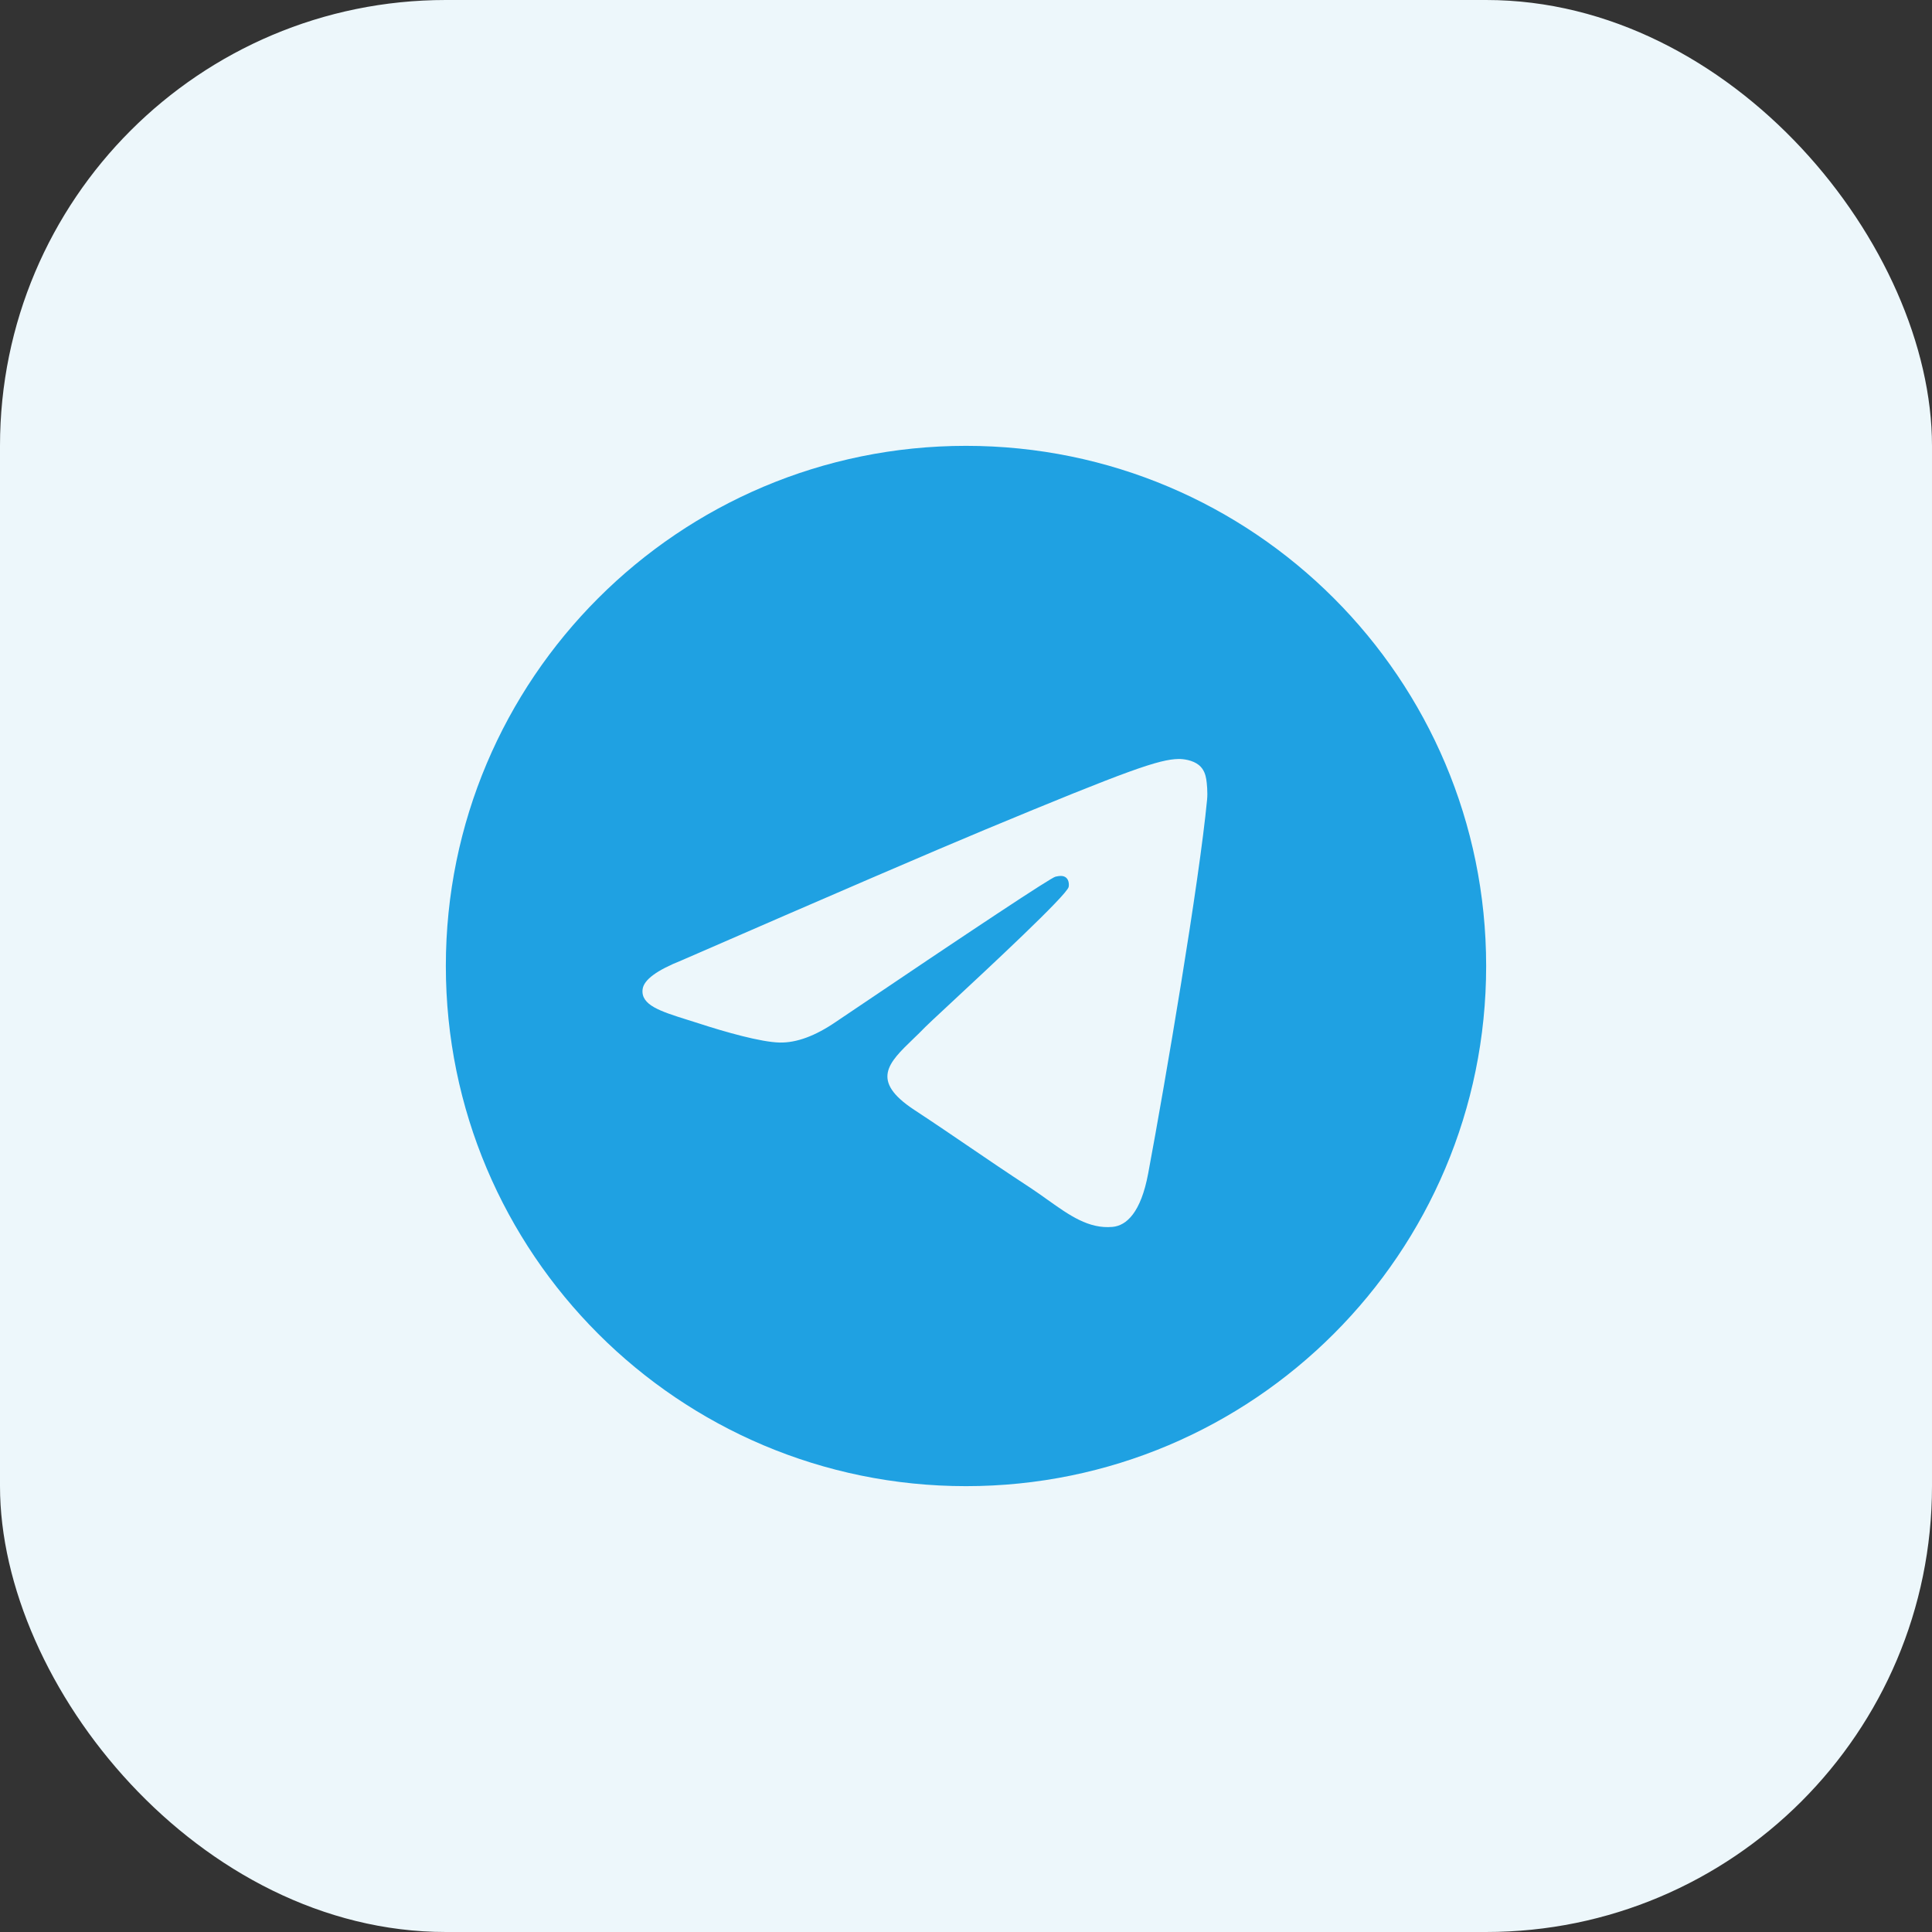
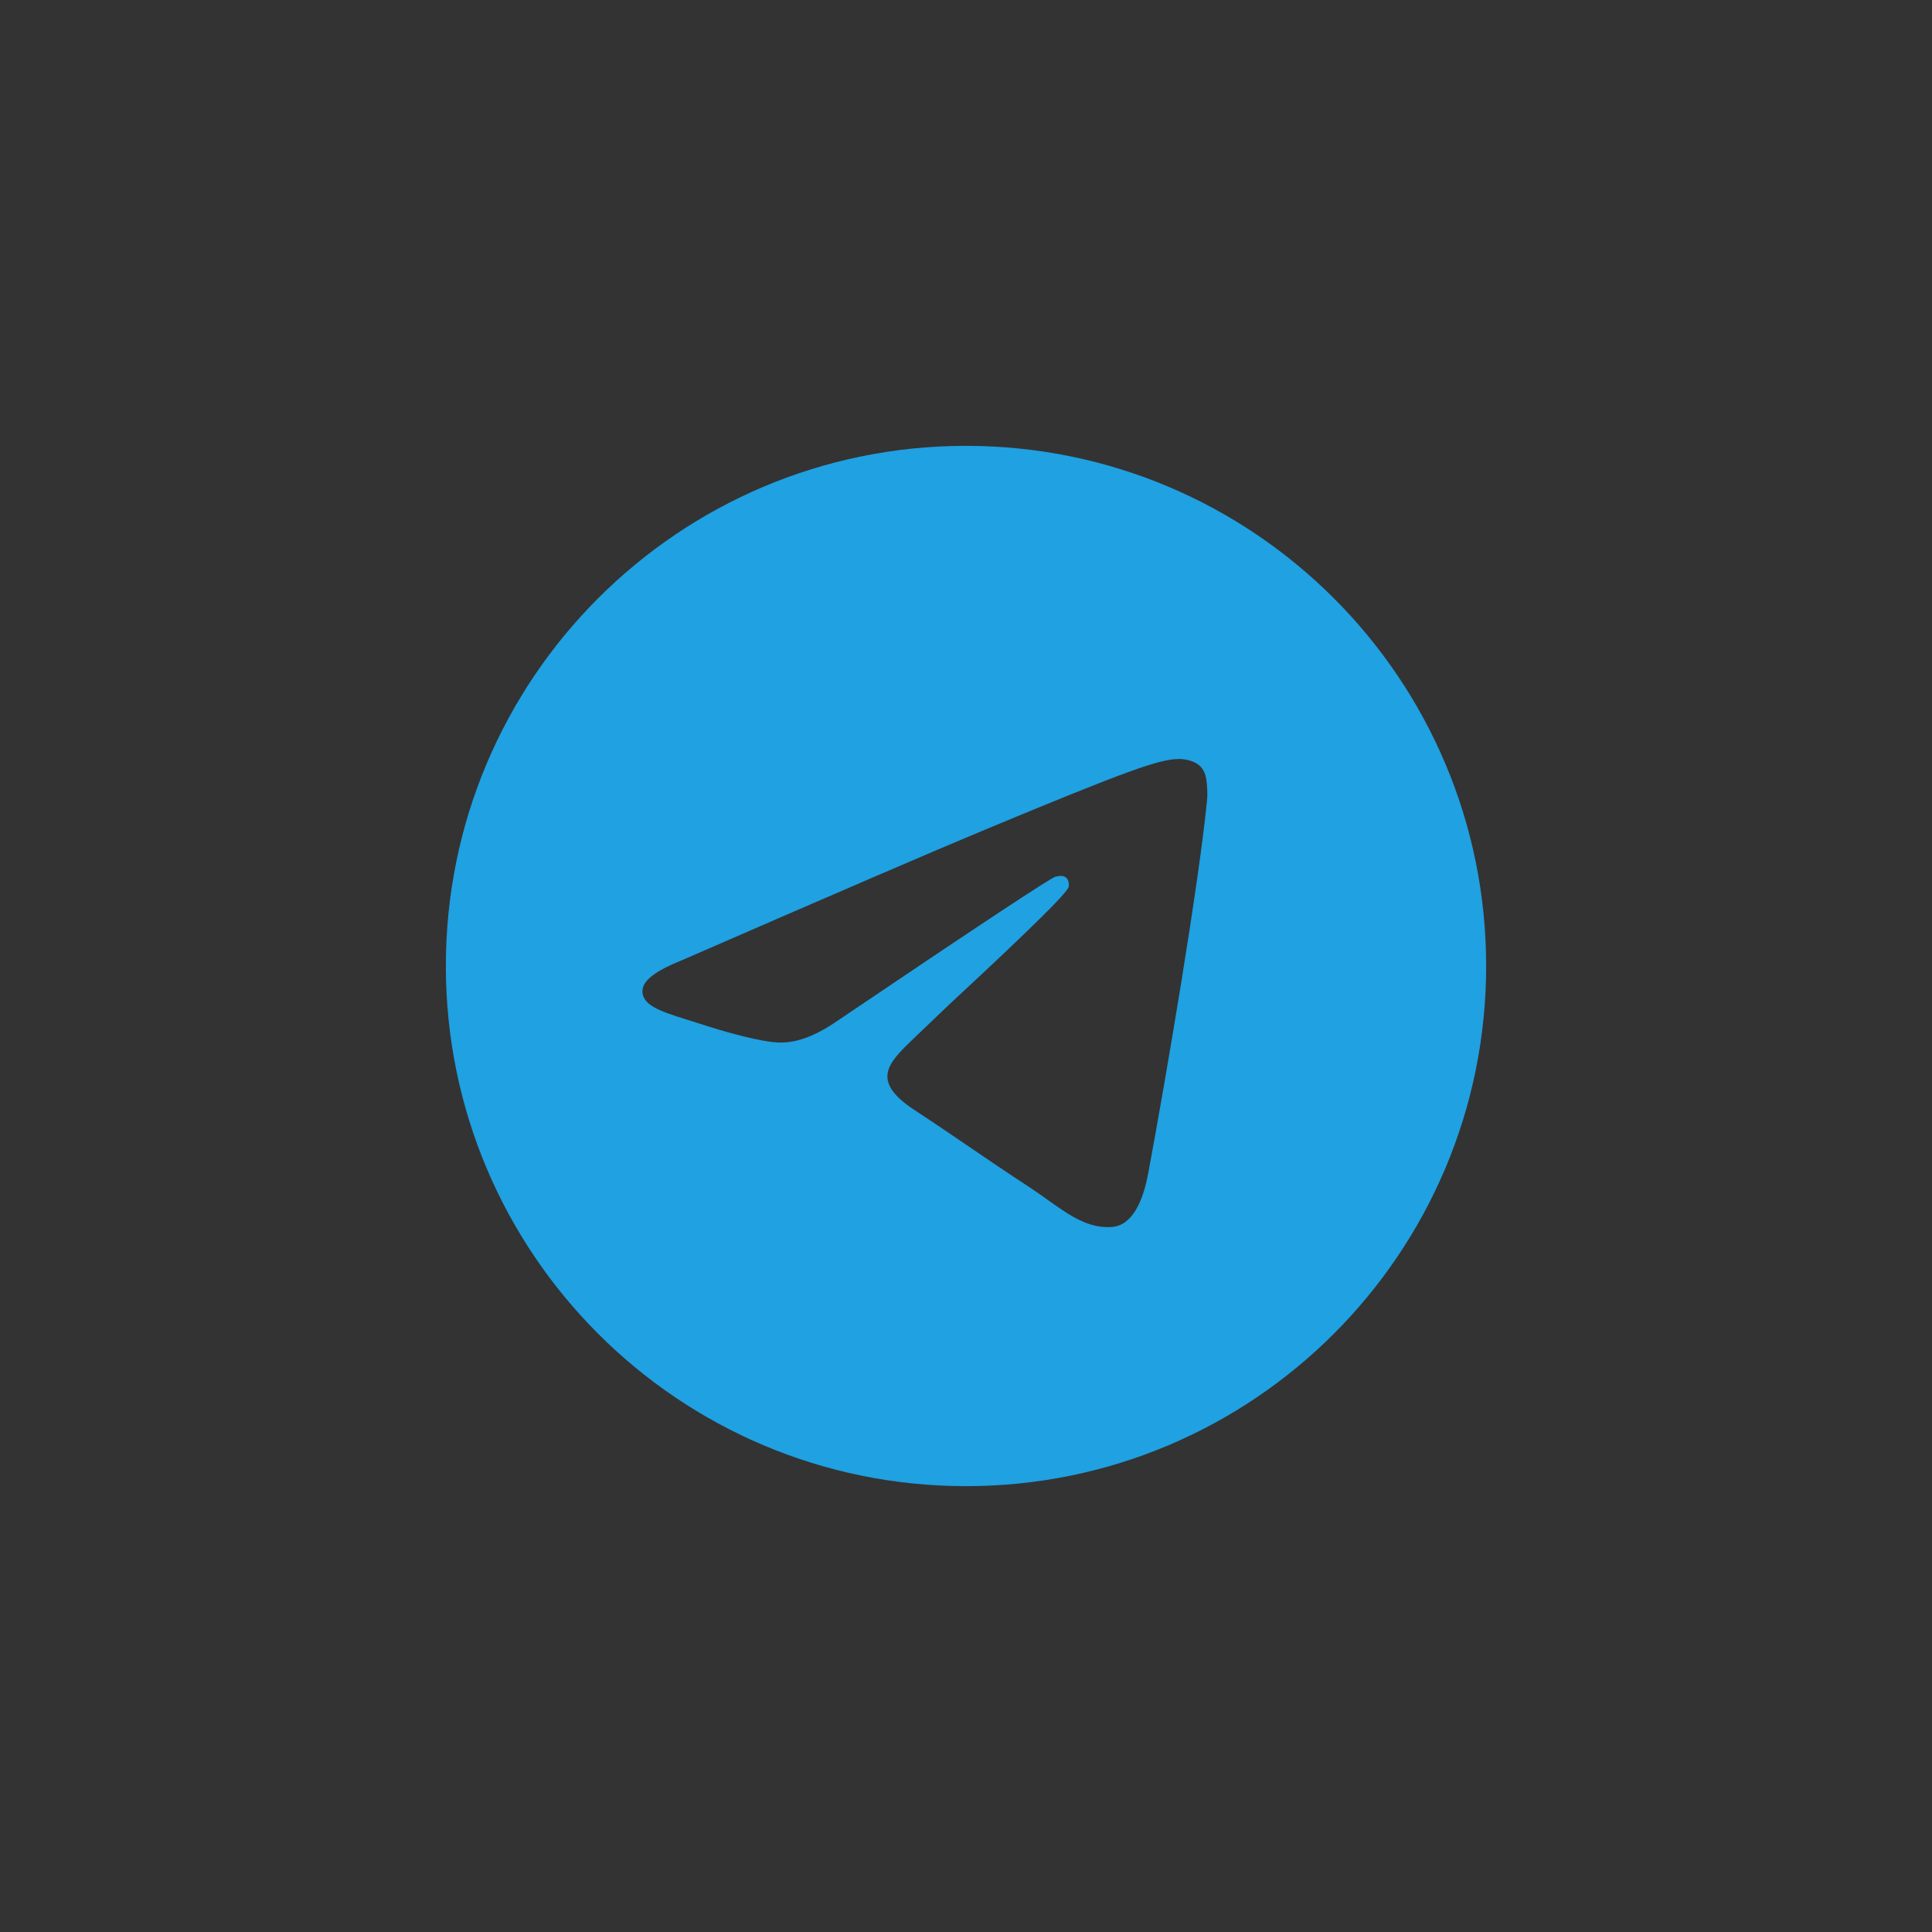
<svg xmlns="http://www.w3.org/2000/svg" width="52" height="52" viewBox="0 0 52 52" fill="none">
  <rect x="0" y="0" width="52" height="52" fill="#333333" stroke="none" />
-   <rect width="52" height="52" rx="12" fill="#EDF7FB" />
  <g clip-path="url(#clip0_2206_1871)">
-     <path fill-rule="evenodd" clip-rule="evenodd" d="M40 26C40 33.732 33.732 40 26 40C18.268 40 12 33.732 12 26C12 18.268 18.268 12 26 12C33.732 12 40 18.268 40 26ZM26.502 22.335C25.14 22.902 22.419 24.074 18.337 25.852C17.674 26.116 17.327 26.374 17.296 26.626C17.242 27.052 17.776 27.22 18.502 27.448C18.601 27.479 18.704 27.511 18.809 27.545C19.523 27.778 20.485 28.05 20.985 28.06C21.438 28.07 21.944 27.883 22.503 27.5C26.316 24.925 28.285 23.624 28.408 23.596C28.495 23.577 28.616 23.552 28.698 23.625C28.78 23.697 28.772 23.835 28.763 23.872C28.71 24.097 26.616 26.044 25.532 27.052C25.194 27.366 24.955 27.589 24.906 27.64C24.796 27.754 24.684 27.862 24.577 27.965C23.913 28.605 23.415 29.086 24.604 29.87C25.176 30.246 25.633 30.558 26.09 30.869C26.588 31.208 27.085 31.547 27.729 31.968C27.892 32.076 28.049 32.187 28.201 32.296C28.781 32.709 29.302 33.081 29.946 33.022C30.32 32.987 30.707 32.636 30.903 31.586C31.367 29.107 32.279 23.735 32.489 21.521C32.508 21.327 32.484 21.079 32.466 20.97C32.447 20.861 32.408 20.706 32.267 20.591C32.099 20.455 31.84 20.426 31.724 20.428C31.198 20.437 30.39 20.718 26.502 22.335Z" fill="#1FA1E2" />
+     <path fill-rule="evenodd" clip-rule="evenodd" d="M40 26C40 33.732 33.732 40 26 40C18.268 40 12 33.732 12 26C12 18.268 18.268 12 26 12C33.732 12 40 18.268 40 26ZM26.502 22.335C25.14 22.902 22.419 24.074 18.337 25.852C17.674 26.116 17.327 26.374 17.296 26.626C17.242 27.052 17.776 27.22 18.502 27.448C18.601 27.479 18.704 27.511 18.809 27.545C19.523 27.778 20.485 28.05 20.985 28.06C21.438 28.07 21.944 27.883 22.503 27.5C26.316 24.925 28.285 23.624 28.408 23.596C28.495 23.577 28.616 23.552 28.698 23.625C28.78 23.697 28.772 23.835 28.763 23.872C28.71 24.097 26.616 26.044 25.532 27.052C24.796 27.754 24.684 27.862 24.577 27.965C23.913 28.605 23.415 29.086 24.604 29.87C25.176 30.246 25.633 30.558 26.09 30.869C26.588 31.208 27.085 31.547 27.729 31.968C27.892 32.076 28.049 32.187 28.201 32.296C28.781 32.709 29.302 33.081 29.946 33.022C30.32 32.987 30.707 32.636 30.903 31.586C31.367 29.107 32.279 23.735 32.489 21.521C32.508 21.327 32.484 21.079 32.466 20.97C32.447 20.861 32.408 20.706 32.267 20.591C32.099 20.455 31.84 20.426 31.724 20.428C31.198 20.437 30.39 20.718 26.502 22.335Z" fill="#1FA1E2" />
  </g>
  <defs>
    <clipPath id="clip0_2206_1871">
      <rect width="28" height="28" fill="white" transform="translate(12 12)" />
    </clipPath>
  </defs>
</svg>